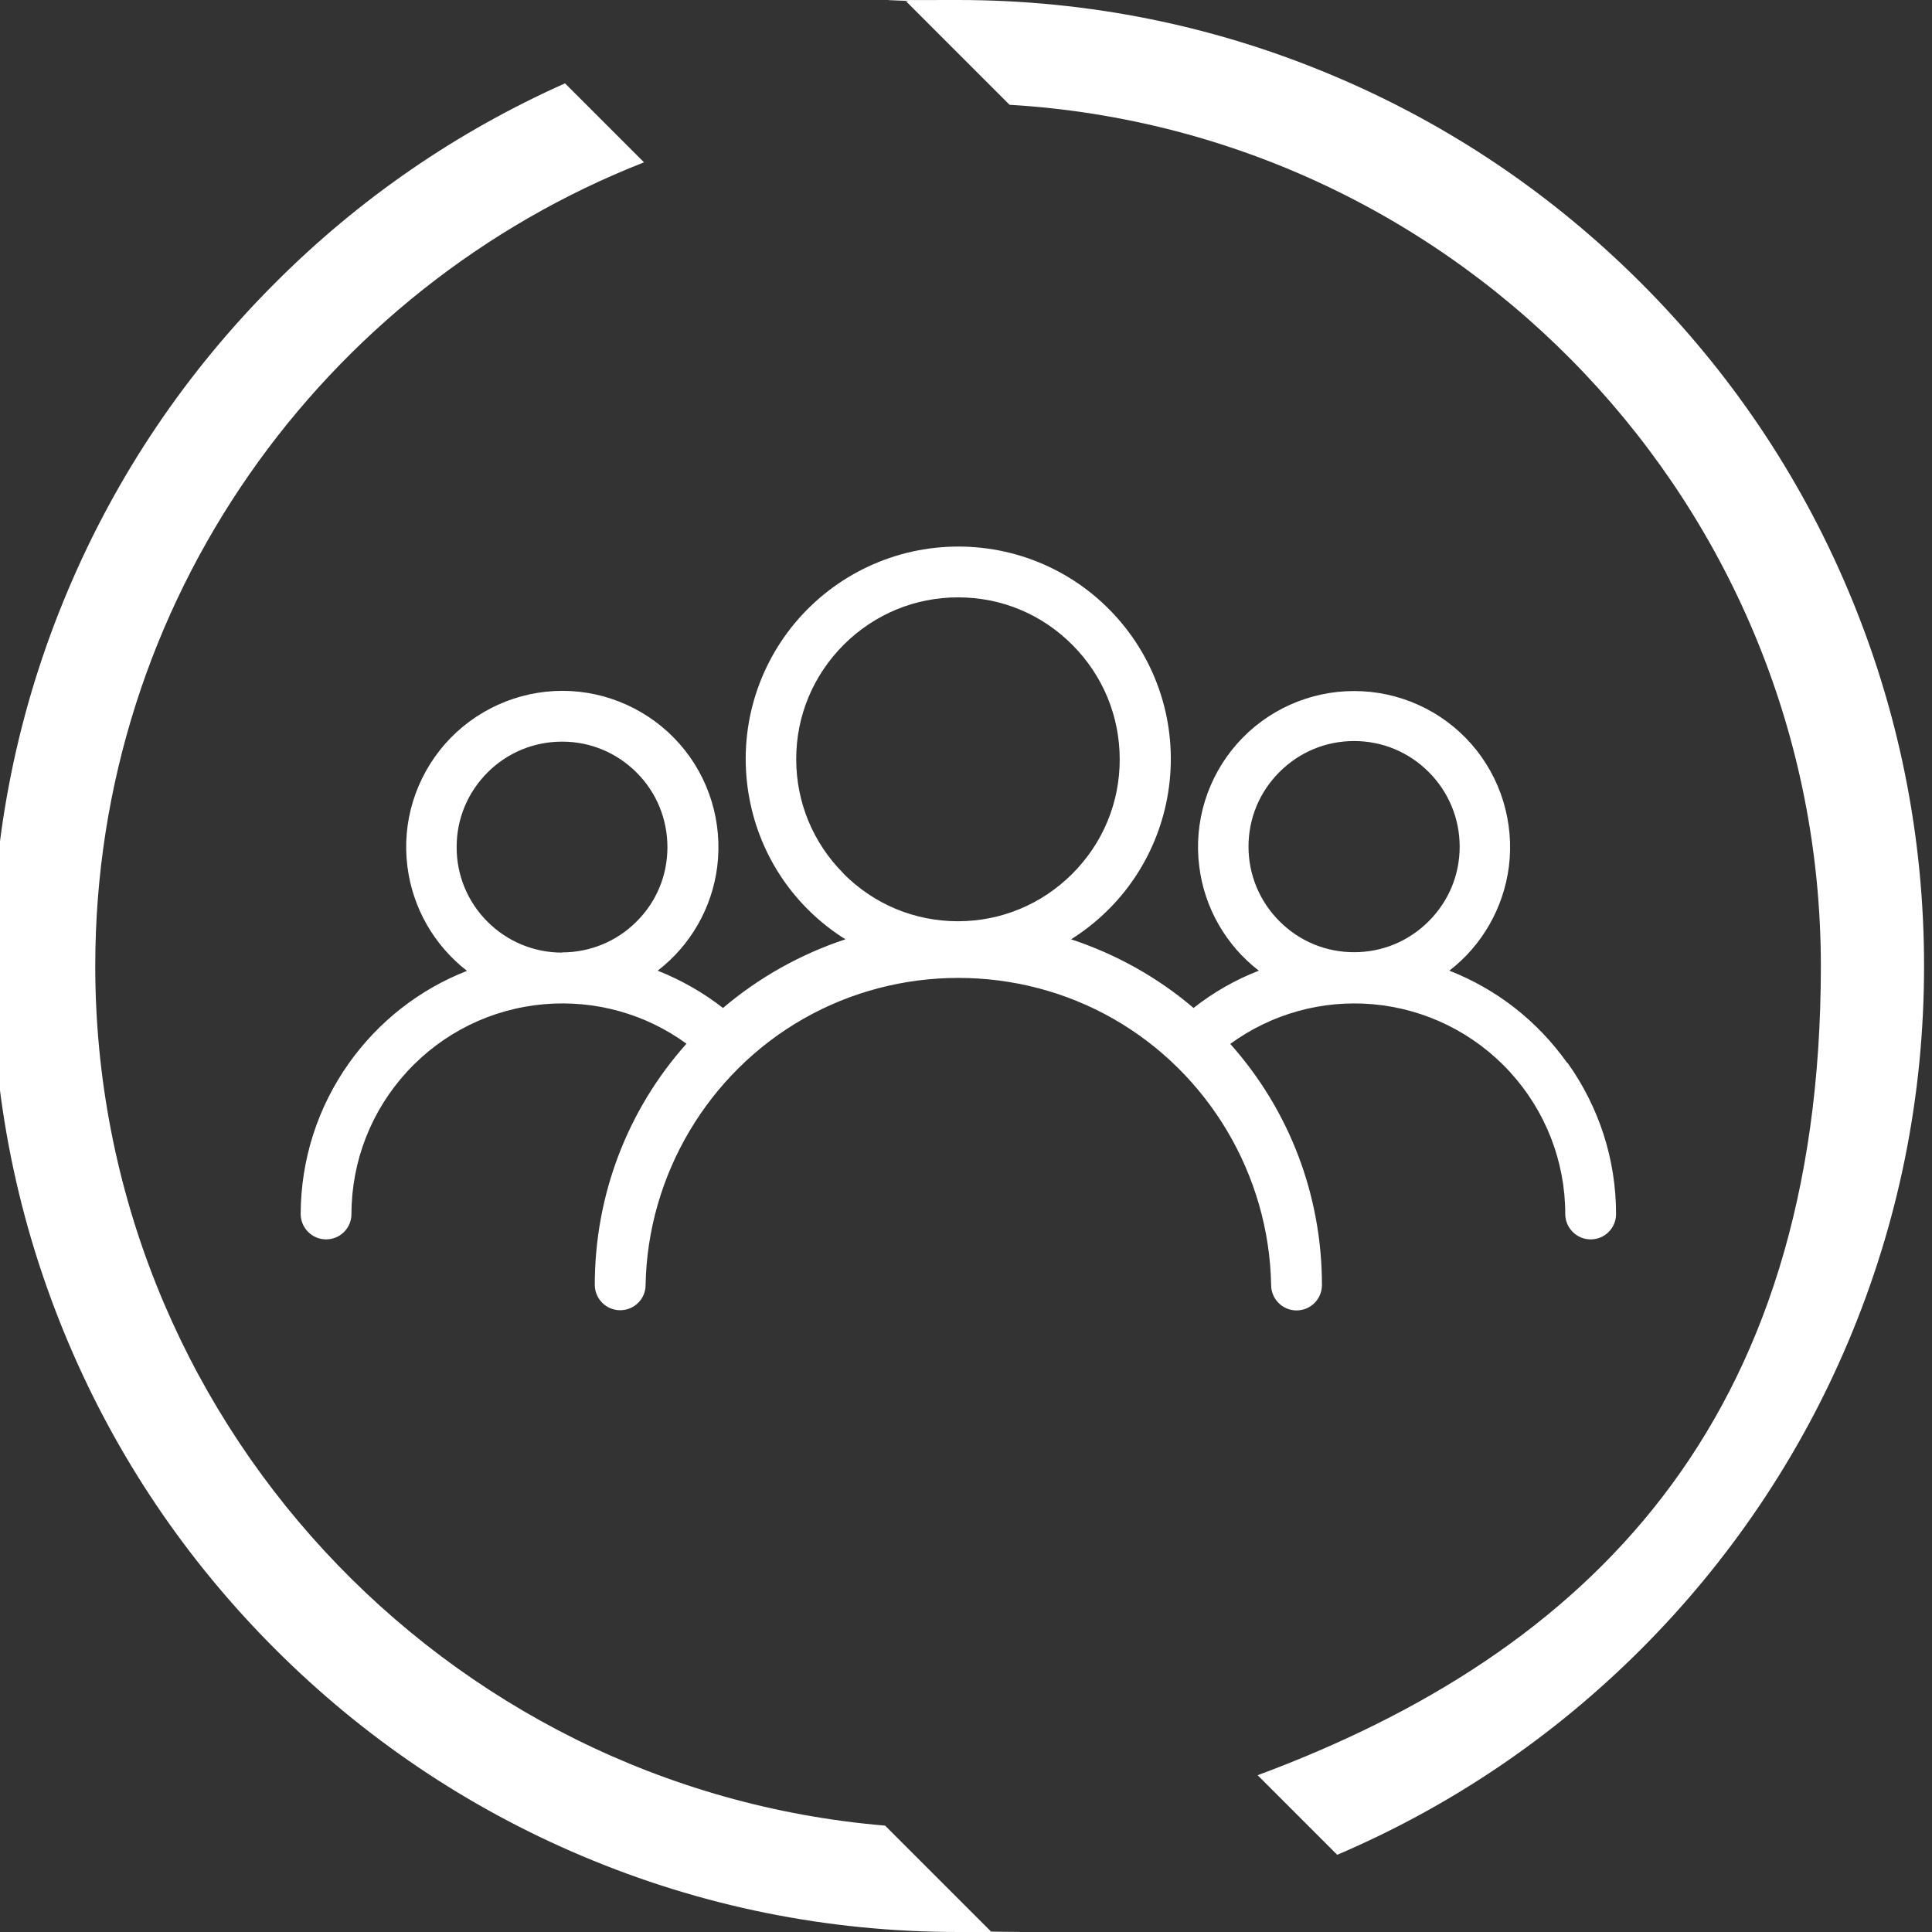
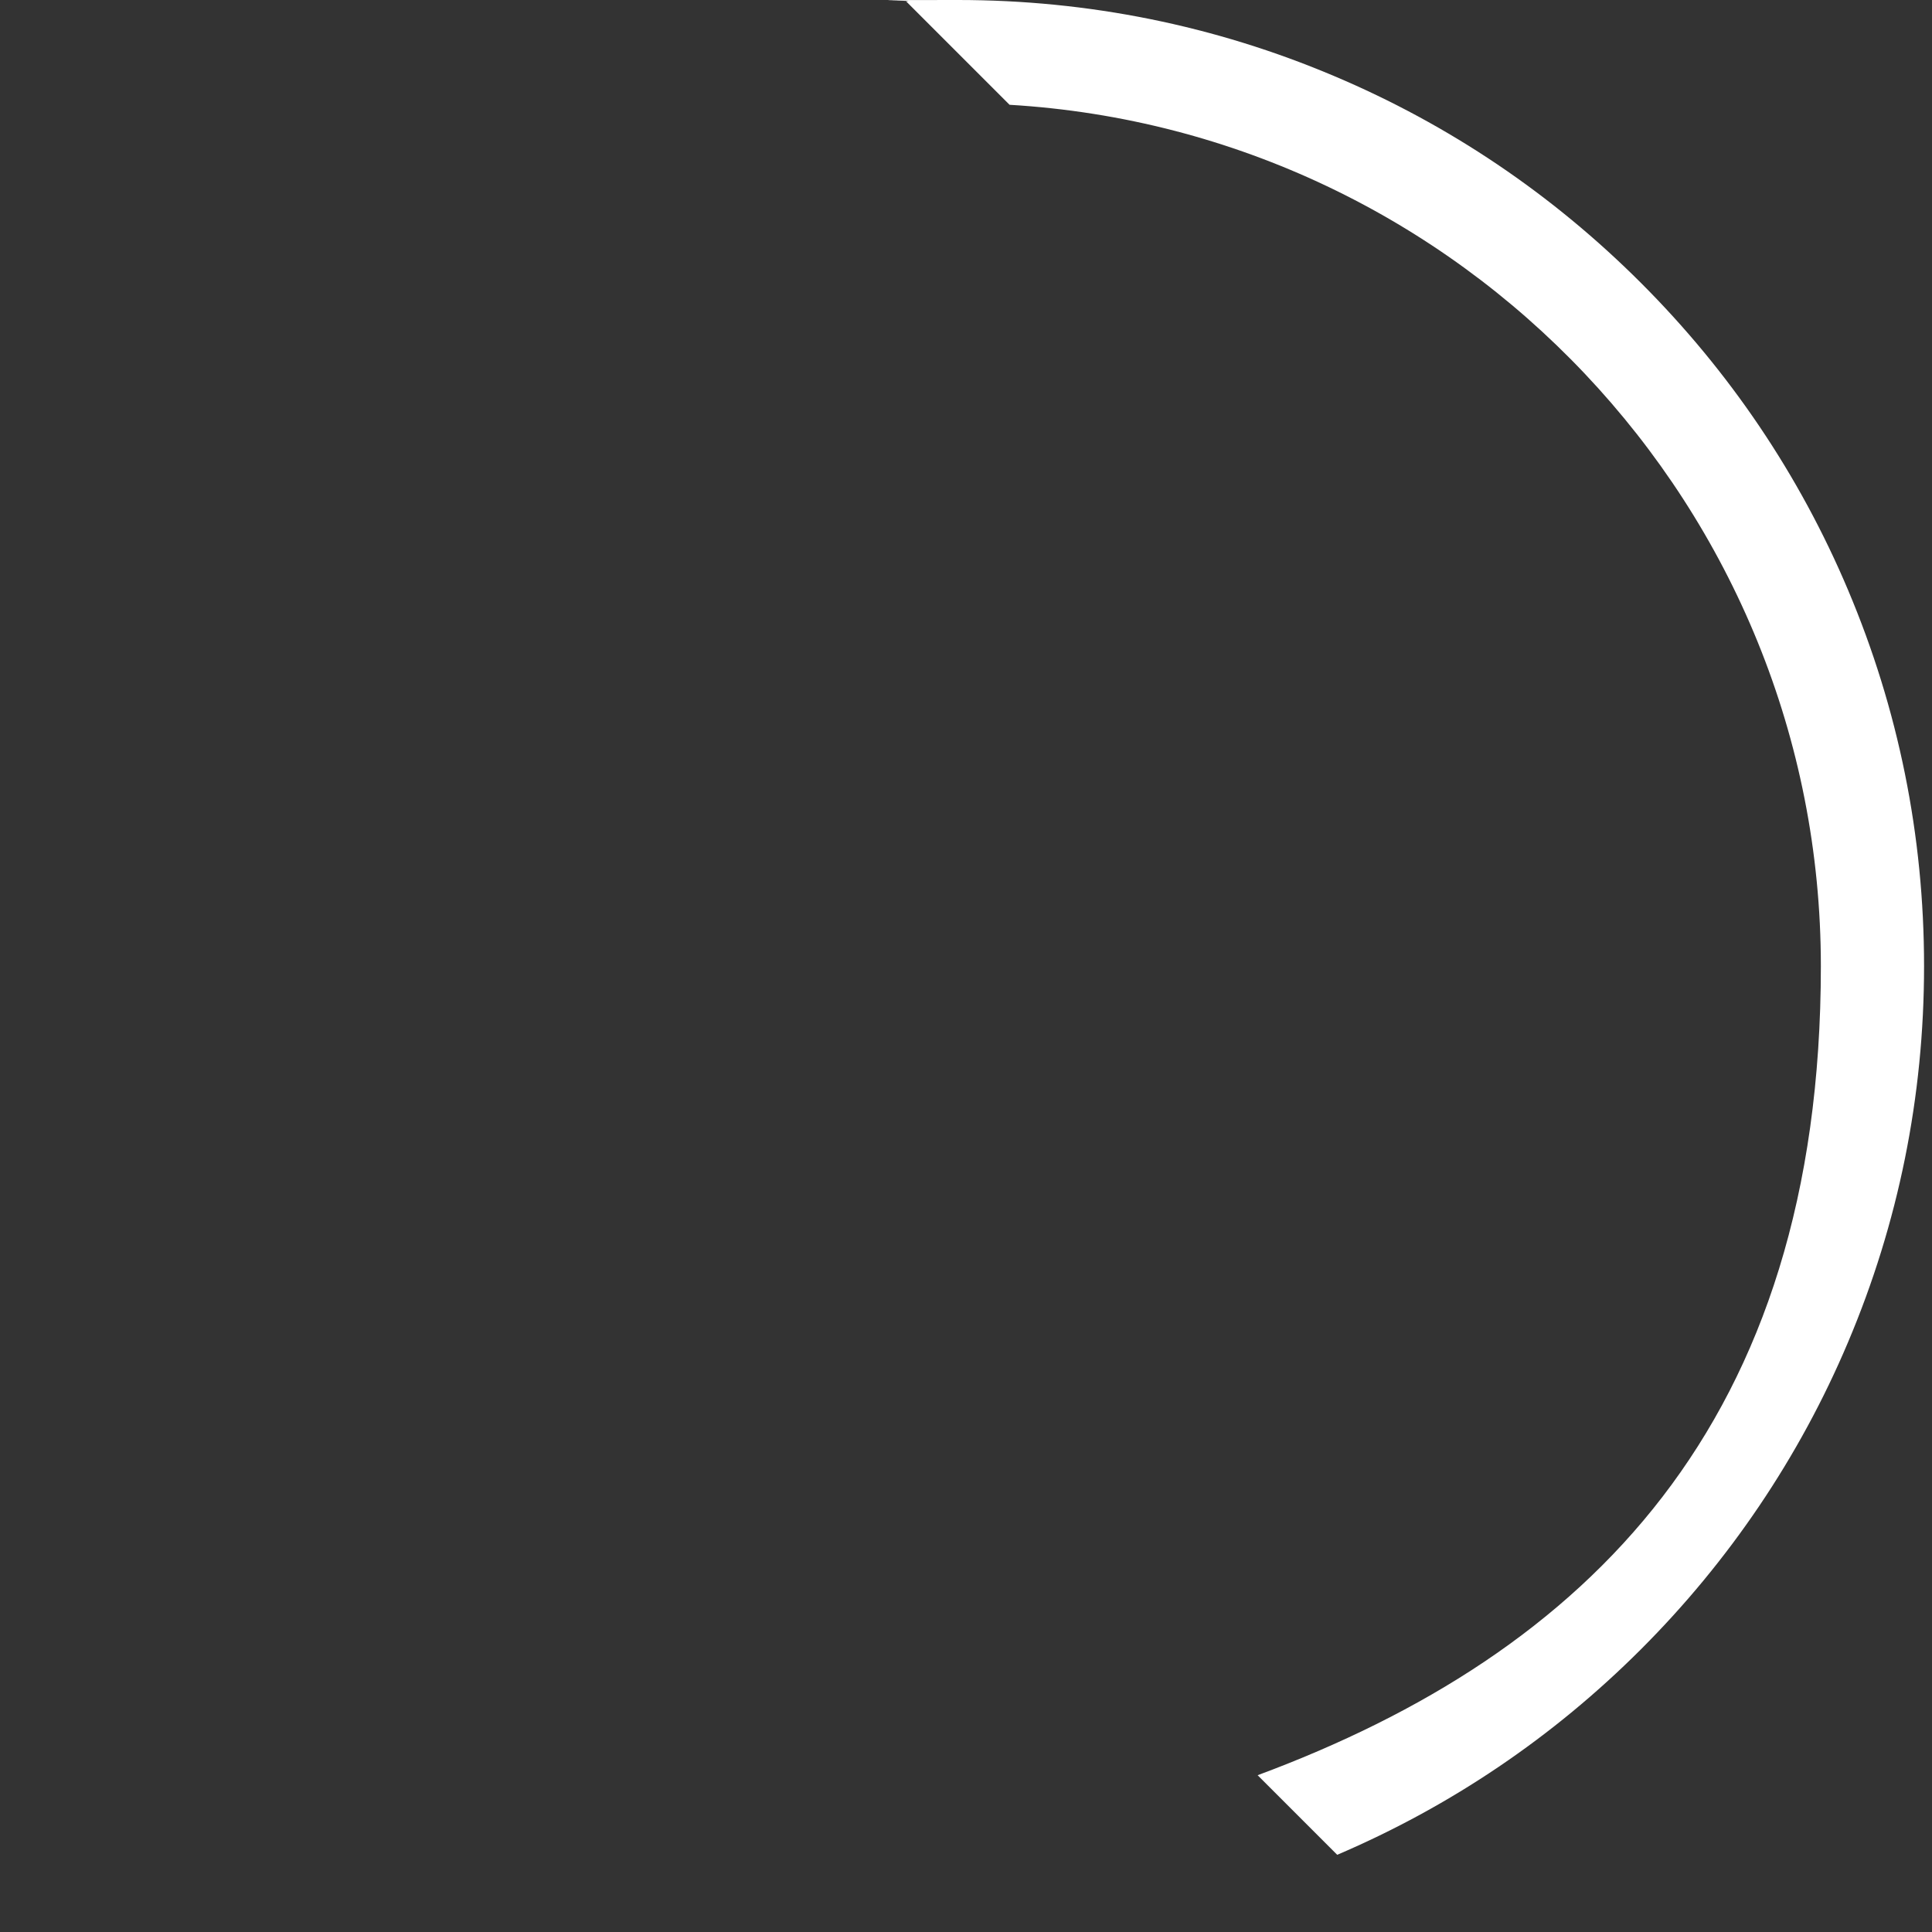
<svg xmlns="http://www.w3.org/2000/svg" version="1.1" viewBox="0 0 973.5 973.5">
  <rect x="0" y="0" width="973.5" height="973.5" fill="#333333" stroke="none" />
  <defs>
    <style>
      .cls-1 {
        fill: #fff;
      }
    </style>
  </defs>
  <g>
    <g id="Layer_1">
      <g id="Values_-_One_Team">
-         <path class="cls-1" d="M789.7,535.6c-15-21.1-35.4-37.1-59.4-46.5,16.5-12.7,27.3-31.6,30-52.4,2.8-22.4-4.1-45-19-61.9-14.9-16.9-36.4-26.6-59-26.6s-44.1,9.7-59,26.6c-14.9,16.9-21.9,39.5-19,61.9,2.6,20.8,13.5,39.7,30,52.4-11.8,4.6-22.9,10.9-32.9,18.8-18-15.4-39.2-27.2-61.7-34.6,25.3-15.9,42.8-41.4,48.4-71,5.9-31.4-2.4-63.6-22.8-88.2-20.4-24.6-50.5-38.7-82.4-38.7s-62,14.1-82.5,38.7c-20.4,24.6-28.7,56.8-22.8,88.2,5.5,29.5,23,55.1,48.4,71-22.5,7.4-43.7,19.3-61.7,34.6-10-7.8-21.1-14.1-32.9-18.8,16.5-12.7,27.4-31.6,30-52.4,2.8-22.4-4.1-45-19-61.9-14.9-16.9-36.5-26.7-59-26.7s-44.1,9.7-59.1,26.7c-14.9,17-21.9,39.5-19,61.9,2.6,20.8,13.5,39.7,30,52.5-24,9.4-44.4,25.4-59.4,46.4-15.9,22.4-24.3,48.7-24.4,76.1,0,7,5.7,12.8,12.8,12.8s12.8-5.7,12.8-12.8c0-26.6,10-52.1,28-71.7s42.5-31.7,69.1-34c25.6-2.2,51,4.8,71.7,19.9-29.9,33.5-46.2,76.5-46.2,121.5,0,7,5.7,12.8,12.8,12.8s12.8-5.7,12.8-12.7c1-55.4,31.5-106.8,79.6-134.2,48.1-27.4,107.9-27.4,156,0,48.1,27.4,78.6,78.8,79.6,134.2,0,7,5.7,12.8,12.8,12.8s12.8-5.7,12.8-12.8c0-45-16.3-88-46.2-121.5,20.7-15.1,46.1-22.2,71.7-20,26.5,2.3,51.1,14.4,69.1,34,18,19.6,28,45.1,28,71.7,0,7,5.7,12.8,12.8,12.8s12.8-5.7,12.8-12.8c0-27.4-8.5-53.7-24.4-76.1h0ZM283.2,480c-14.2,0-27.6-5.6-37.6-15.6s-15.6-23.5-15.5-37.7c0-14.2,5.6-27.5,15.6-37.5,10-10,23.4-15.5,37.5-15.5h.1c14.2,0,27.5,5.6,37.5,15.6,10,10,15.5,23.4,15.5,37.6,0,14.2-5.5,27.5-15.6,37.5-10,10-23.4,15.5-37.6,15.5ZM425.1,440.2c-15.4-15.4-23.9-35.9-23.9-57.6v-.2c0-21.8,8.6-42.2,24-57.6,15.4-15.3,35.8-23.8,57.5-23.8h.1c21.8,0,42.2,8.5,57.6,24s23.8,35.9,23.8,57.7c0,21.8-8.5,42.2-23.9,57.6-15.4,15.4-35.9,23.9-57.6,23.9-21.8,0-42.2-8.5-57.6-23.9h0ZM682.3,479.8c-14.2,0-27.5-5.5-37.6-15.6-10-10-15.6-23.4-15.6-37.6,0-14.2,5.5-27.5,15.6-37.6s23.4-15.6,37.6-15.6,27.5,5.5,37.6,15.6c10,10,15.6,23.4,15.6,37.6s-5.5,27.5-15.6,37.6-23.4,15.6-37.6,15.6h0Z" />
-         <path class="cls-1" d="M48,486.7c0-183.9,114.8-341.5,276.5-404.9l-39.8-39.8c-54.5,24.3-103.7,58.1-146.1,100.6-44.7,44.7-79.8,96.7-104.3,154.7C8.9,357.3-4,421-4,486.7s12.9,129.4,38.3,189.5c24.5,58,59.6,110,104.3,154.7,44.7,44.7,96.7,79.8,154.7,104.3,60,25.4,123.8,38.3,189.5,38.3s11,0,16.5-.3l-53.3-53.3c-222.6-18.7-398-205.9-398-433.2h0Z" />
        <path class="cls-1" d="M931.2,297.3c-24.5-58-59.6-110-104.3-154.7-44.7-44.7-96.7-79.8-154.7-104.3C612.2,12.9,548.4,0,482.7,0s-17.5.2-26.1.7l52.1,52.1c227.7,13.5,408.8,203,408.8,434s-118.2,346.2-283.8,407.7l40.1,40.1c57.3-24.5,108.8-59.3,153.1-103.6s79.8-96.7,104.3-154.7c25.4-60,38.3-123.8,38.3-189.5s-12.9-129.4-38.3-189.5h0Z" />
      </g>
    </g>
  </g>
</svg>